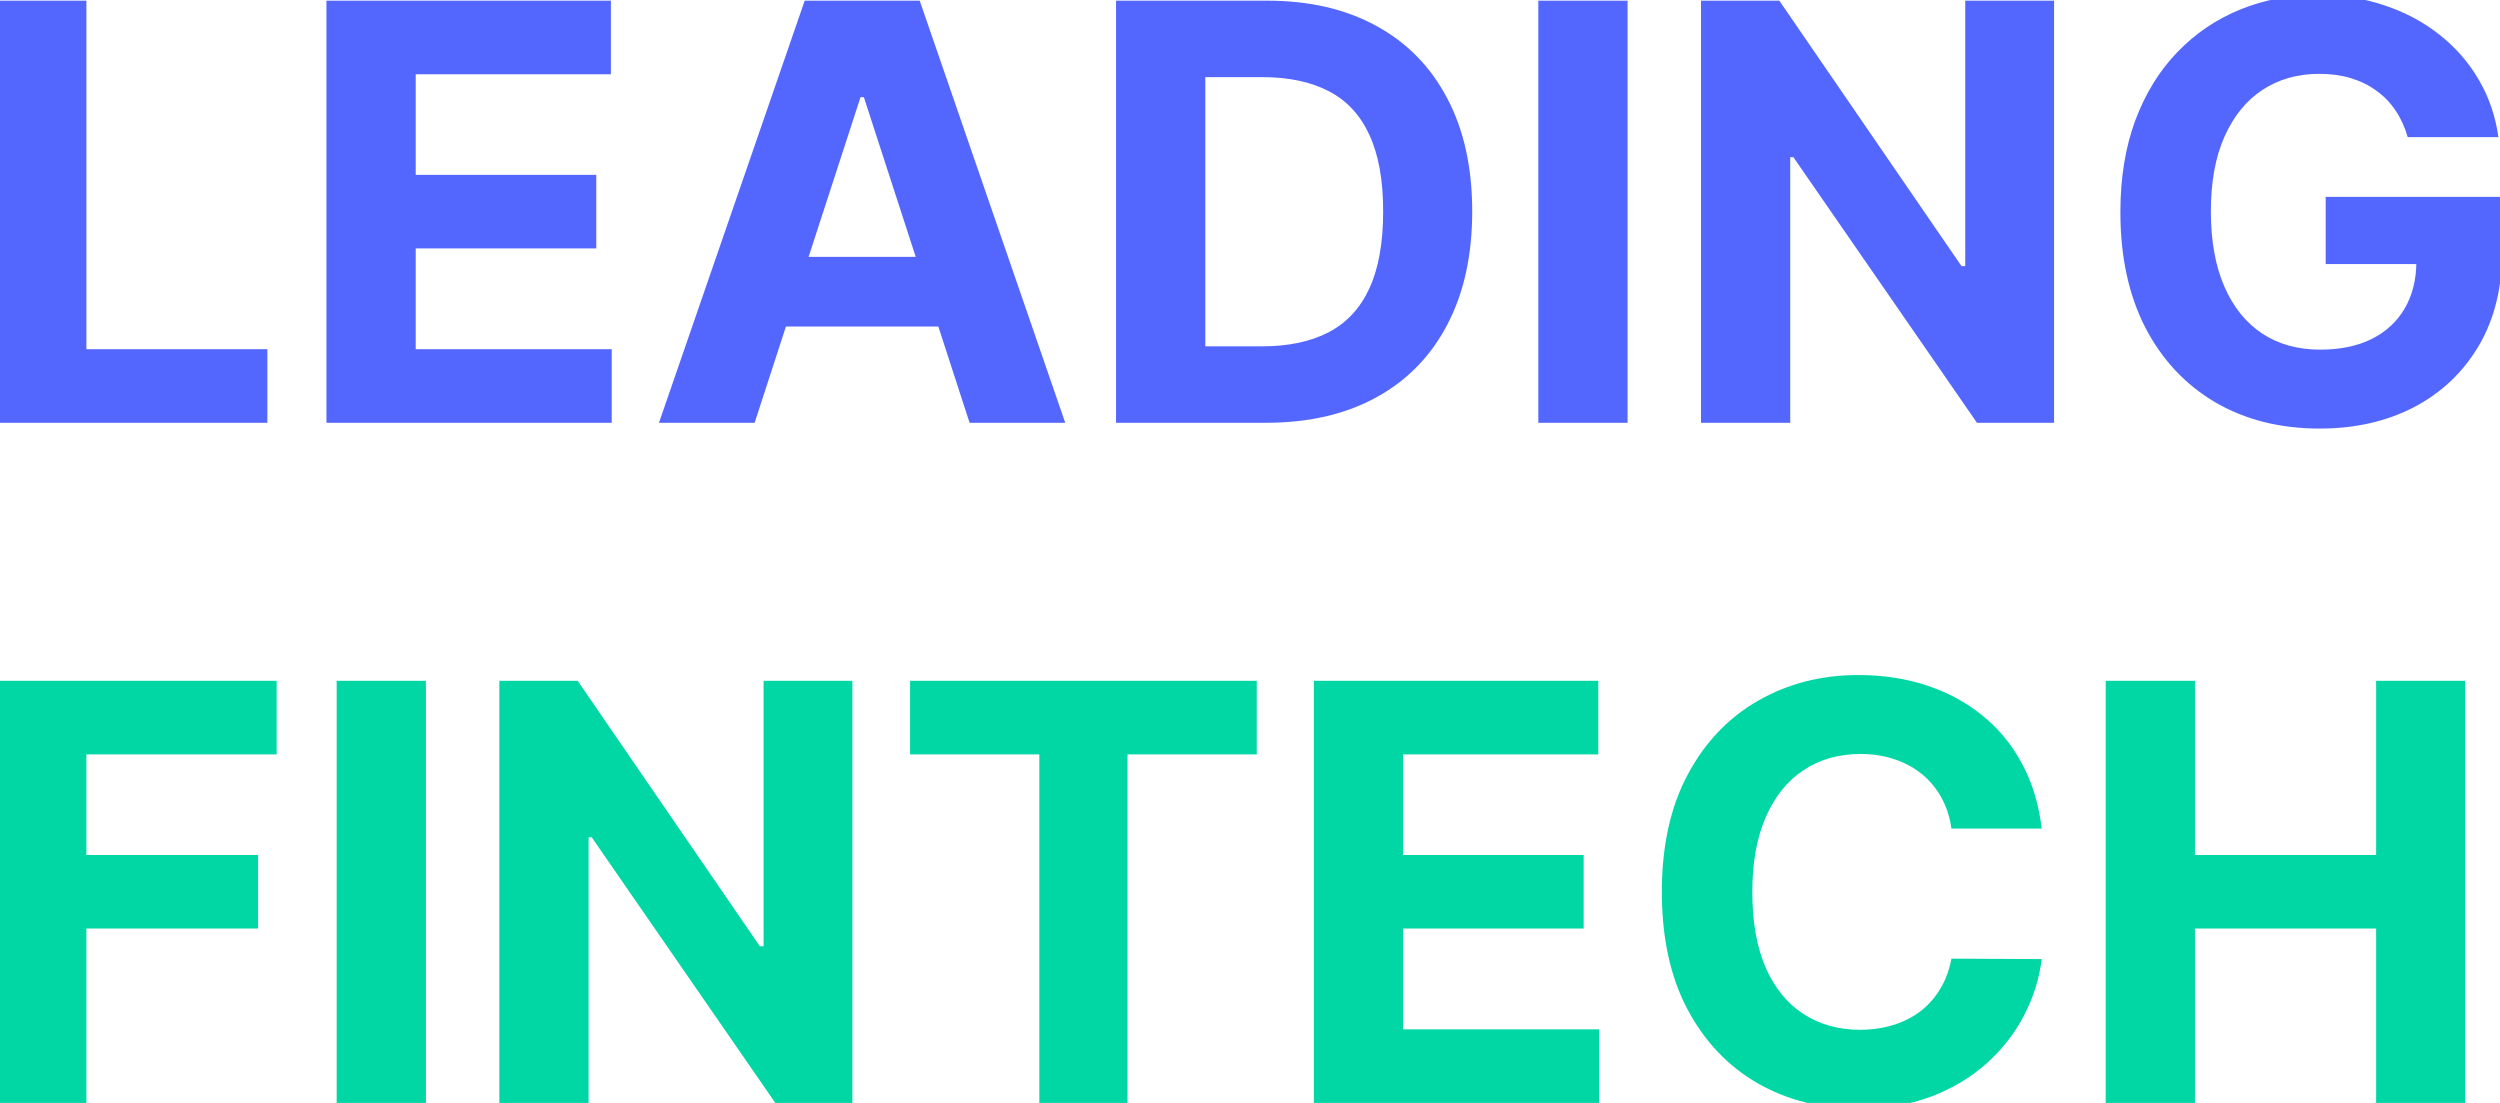
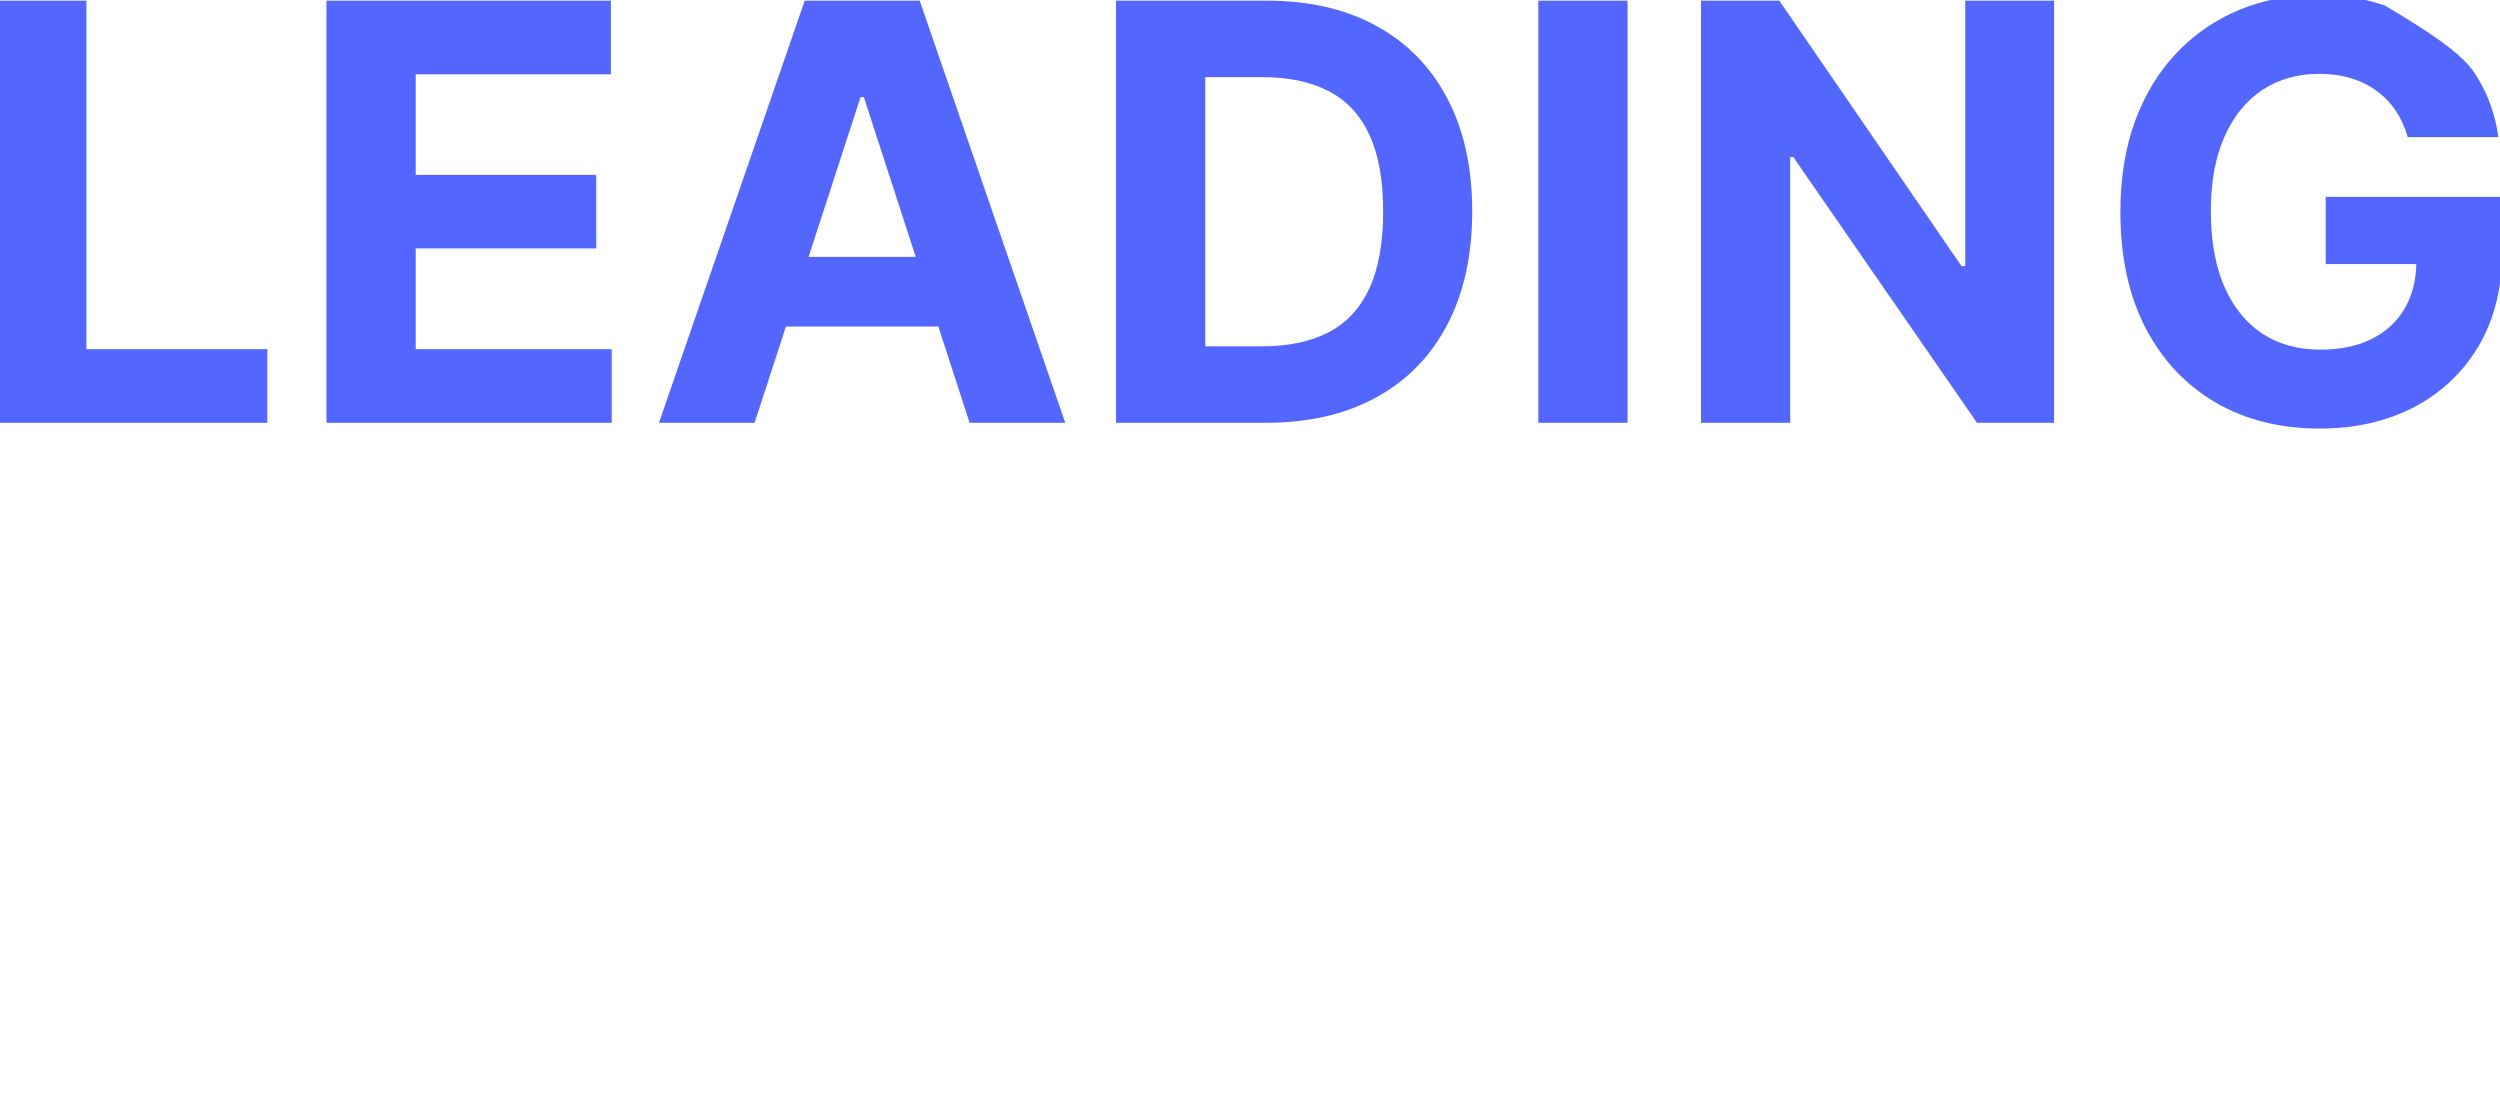
<svg xmlns="http://www.w3.org/2000/svg" fill="none" viewBox="0 0 136 60" height="60" width="136">
-   <path fill="#5367FF" d="M-0.156 23V0.036H4.7V18.997H14.544V23H-0.156ZM17.759 23V0.036H33.233V4.039H22.615V9.511H32.437V13.514H22.615V18.997H33.278V23H17.759ZM41.051 23H35.848L43.776 0.036H50.032L57.949 23H52.746L46.994 5.284H46.814L41.051 23ZM40.726 13.974H53.015V17.764H40.726V13.974ZM68.853 23H60.712V0.036H68.92C71.23 0.036 73.218 0.496 74.885 1.416C76.552 2.328 77.834 3.639 78.731 5.351C79.636 7.063 80.088 9.111 80.088 11.496C80.088 13.888 79.636 15.944 78.731 17.663C77.834 19.382 76.545 20.701 74.863 21.621C73.189 22.54 71.185 23 68.853 23ZM65.568 18.84H68.651C70.086 18.84 71.293 18.586 72.273 18.078C73.26 17.562 73.999 16.766 74.493 15.689C74.994 14.605 75.244 13.208 75.244 11.496C75.244 9.799 74.994 8.412 74.493 7.336C73.999 6.259 73.263 5.467 72.284 4.959C71.305 4.45 70.097 4.196 68.662 4.196H65.568V18.84ZM88.54 0.036V23H83.684V0.036H88.54ZM111.741 0.036V23H107.548L97.557 8.547H97.389V23H92.534V0.036H96.795L106.707 14.478H106.909V0.036H111.741ZM130.98 7.459C130.823 6.914 130.602 6.431 130.318 6.013C130.034 5.587 129.686 5.228 129.275 4.936C128.872 4.637 128.408 4.409 127.885 4.252C127.369 4.095 126.797 4.017 126.169 4.017C124.996 4.017 123.964 4.308 123.075 4.892C122.193 5.475 121.505 6.323 121.011 7.437C120.518 8.543 120.271 9.896 120.271 11.496C120.271 13.095 120.514 14.456 121 15.577C121.486 16.698 122.174 17.554 123.063 18.145C123.953 18.728 125.003 19.02 126.214 19.02C127.313 19.02 128.251 18.825 129.029 18.436C129.813 18.04 130.411 17.483 130.823 16.766C131.241 16.048 131.45 15.2 131.45 14.22L132.437 14.366H126.517V10.711H136.126V13.604C136.126 15.622 135.7 17.356 134.848 18.806C133.996 20.249 132.822 21.363 131.327 22.148C129.832 22.925 128.12 23.314 126.192 23.314C124.039 23.314 122.148 22.839 120.518 21.89C118.889 20.933 117.618 19.576 116.706 17.82C115.801 16.056 115.349 13.963 115.349 11.541C115.349 9.679 115.618 8.02 116.156 6.562C116.702 5.097 117.465 3.856 118.444 2.84C119.423 1.823 120.563 1.049 121.864 0.519C123.164 -0.012 124.573 -0.278 126.091 -0.278C127.391 -0.278 128.602 -0.087 129.724 0.294C130.845 0.668 131.839 1.199 132.706 1.887C133.581 2.574 134.295 3.393 134.848 4.342C135.401 5.284 135.756 6.323 135.913 7.459H130.98Z" />
-   <path fill="#01D7A5" d="M-0.156 60V37.036H15.049V41.039H4.7V46.511H14.04V50.514H4.7V60H-0.156ZM23.17 37.036V60H18.315V37.036H23.17ZM46.371 37.036V60H42.178L32.188 45.547H32.019V60H27.164V37.036H31.425L41.337 51.478H41.539V37.036H46.371ZM49.508 41.039V37.036H68.368V41.039H61.338V60H56.539V41.039H49.508ZM71.474 60V37.036H86.947V41.039H76.329V46.511H86.151V50.514H76.329V55.997H86.992V60H71.474ZM111.069 45.076H106.157C106.068 44.441 105.885 43.876 105.608 43.383C105.331 42.882 104.976 42.456 104.543 42.105C104.109 41.753 103.608 41.484 103.04 41.297C102.48 41.11 101.871 41.017 101.213 41.017C100.024 41.017 98.989 41.312 98.107 41.903C97.225 42.486 96.541 43.338 96.055 44.459C95.569 45.573 95.326 46.926 95.326 48.518C95.326 50.155 95.569 51.531 96.055 52.645C96.548 53.758 97.236 54.599 98.118 55.167C99 55.735 100.02 56.02 101.179 56.02C101.829 56.02 102.431 55.934 102.984 55.762C103.545 55.59 104.042 55.339 104.476 55.01C104.909 54.674 105.268 54.267 105.552 53.788C105.844 53.31 106.045 52.764 106.157 52.151L111.069 52.174C110.942 53.227 110.624 54.244 110.116 55.223C109.615 56.195 108.938 57.066 108.086 57.836C107.241 58.598 106.232 59.204 105.059 59.652C103.893 60.093 102.573 60.314 101.101 60.314C99.052 60.314 97.221 59.85 95.606 58.924C93.999 57.997 92.728 56.655 91.794 54.898C90.867 53.142 90.404 51.015 90.404 48.518C90.404 46.014 90.875 43.884 91.817 42.127C92.758 40.37 94.037 39.032 95.651 38.113C97.266 37.186 99.082 36.722 101.101 36.722C102.431 36.722 103.665 36.909 104.801 37.283C105.944 37.657 106.957 38.203 107.839 38.92C108.721 39.63 109.439 40.501 109.992 41.533C110.553 42.564 110.912 43.745 111.069 45.076ZM114.55 60V37.036H119.405V46.511H129.261V37.036H134.105V60H129.261V50.514H119.405V60H114.55Z" />
+   <path fill="#5367FF" d="M-0.156 23V0.036H4.7V18.997H14.544V23H-0.156ZM17.759 23V0.036H33.233V4.039H22.615V9.511H32.437V13.514H22.615V18.997H33.278V23H17.759ZM41.051 23H35.848L43.776 0.036H50.032L57.949 23H52.746L46.994 5.284H46.814L41.051 23ZM40.726 13.974H53.015V17.764H40.726V13.974ZM68.853 23H60.712V0.036H68.92C71.23 0.036 73.218 0.496 74.885 1.416C76.552 2.328 77.834 3.639 78.731 5.351C79.636 7.063 80.088 9.111 80.088 11.496C80.088 13.888 79.636 15.944 78.731 17.663C77.834 19.382 76.545 20.701 74.863 21.621C73.189 22.54 71.185 23 68.853 23ZM65.568 18.84H68.651C70.086 18.84 71.293 18.586 72.273 18.078C73.26 17.562 73.999 16.766 74.493 15.689C74.994 14.605 75.244 13.208 75.244 11.496C75.244 9.799 74.994 8.412 74.493 7.336C73.999 6.259 73.263 5.467 72.284 4.959C71.305 4.45 70.097 4.196 68.662 4.196H65.568V18.84ZM88.54 0.036V23H83.684V0.036H88.54ZM111.741 0.036V23H107.548L97.557 8.547H97.389V23H92.534V0.036H96.795L106.707 14.478H106.909V0.036H111.741ZM130.98 7.459C130.823 6.914 130.602 6.431 130.318 6.013C130.034 5.587 129.686 5.228 129.275 4.936C128.872 4.637 128.408 4.409 127.885 4.252C127.369 4.095 126.797 4.017 126.169 4.017C124.996 4.017 123.964 4.308 123.075 4.892C122.193 5.475 121.505 6.323 121.011 7.437C120.518 8.543 120.271 9.896 120.271 11.496C120.271 13.095 120.514 14.456 121 15.577C121.486 16.698 122.174 17.554 123.063 18.145C123.953 18.728 125.003 19.02 126.214 19.02C127.313 19.02 128.251 18.825 129.029 18.436C129.813 18.04 130.411 17.483 130.823 16.766C131.241 16.048 131.45 15.2 131.45 14.22L132.437 14.366H126.517V10.711H136.126V13.604C136.126 15.622 135.7 17.356 134.848 18.806C133.996 20.249 132.822 21.363 131.327 22.148C129.832 22.925 128.12 23.314 126.192 23.314C124.039 23.314 122.148 22.839 120.518 21.89C118.889 20.933 117.618 19.576 116.706 17.82C115.801 16.056 115.349 13.963 115.349 11.541C115.349 9.679 115.618 8.02 116.156 6.562C116.702 5.097 117.465 3.856 118.444 2.84C119.423 1.823 120.563 1.049 121.864 0.519C123.164 -0.012 124.573 -0.278 126.091 -0.278C127.391 -0.278 128.602 -0.087 129.724 0.294C133.581 2.574 134.295 3.393 134.848 4.342C135.401 5.284 135.756 6.323 135.913 7.459H130.98Z" />
</svg>